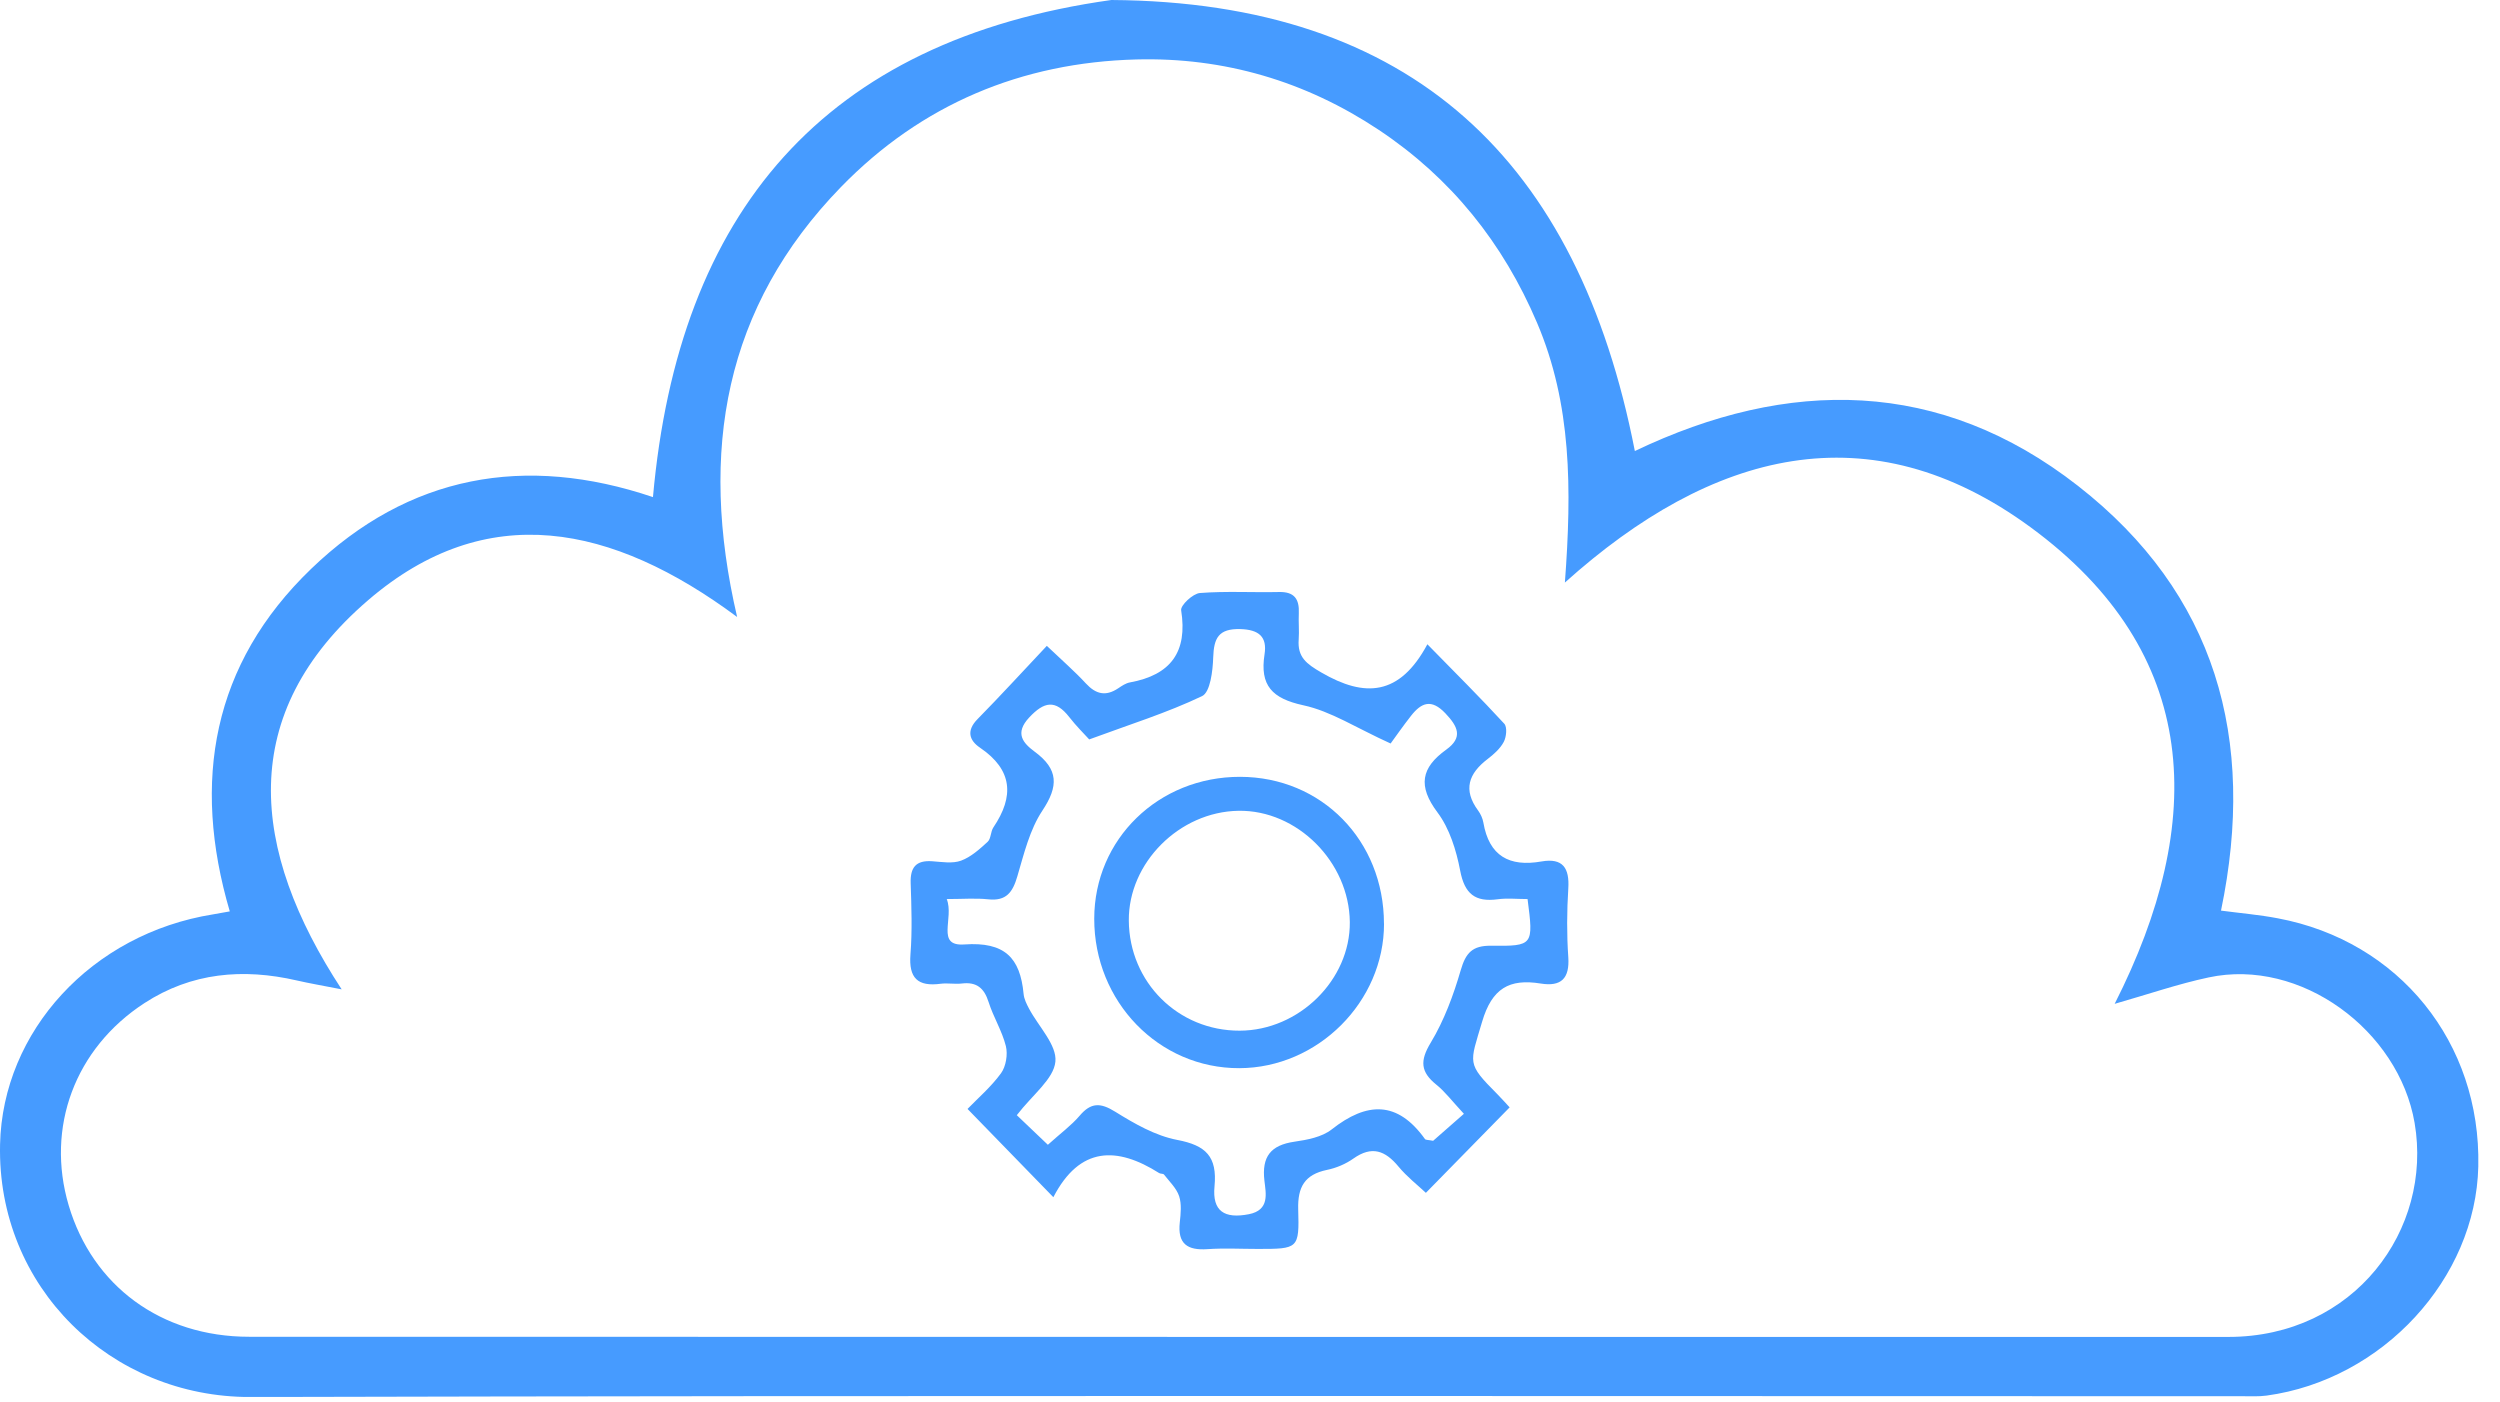
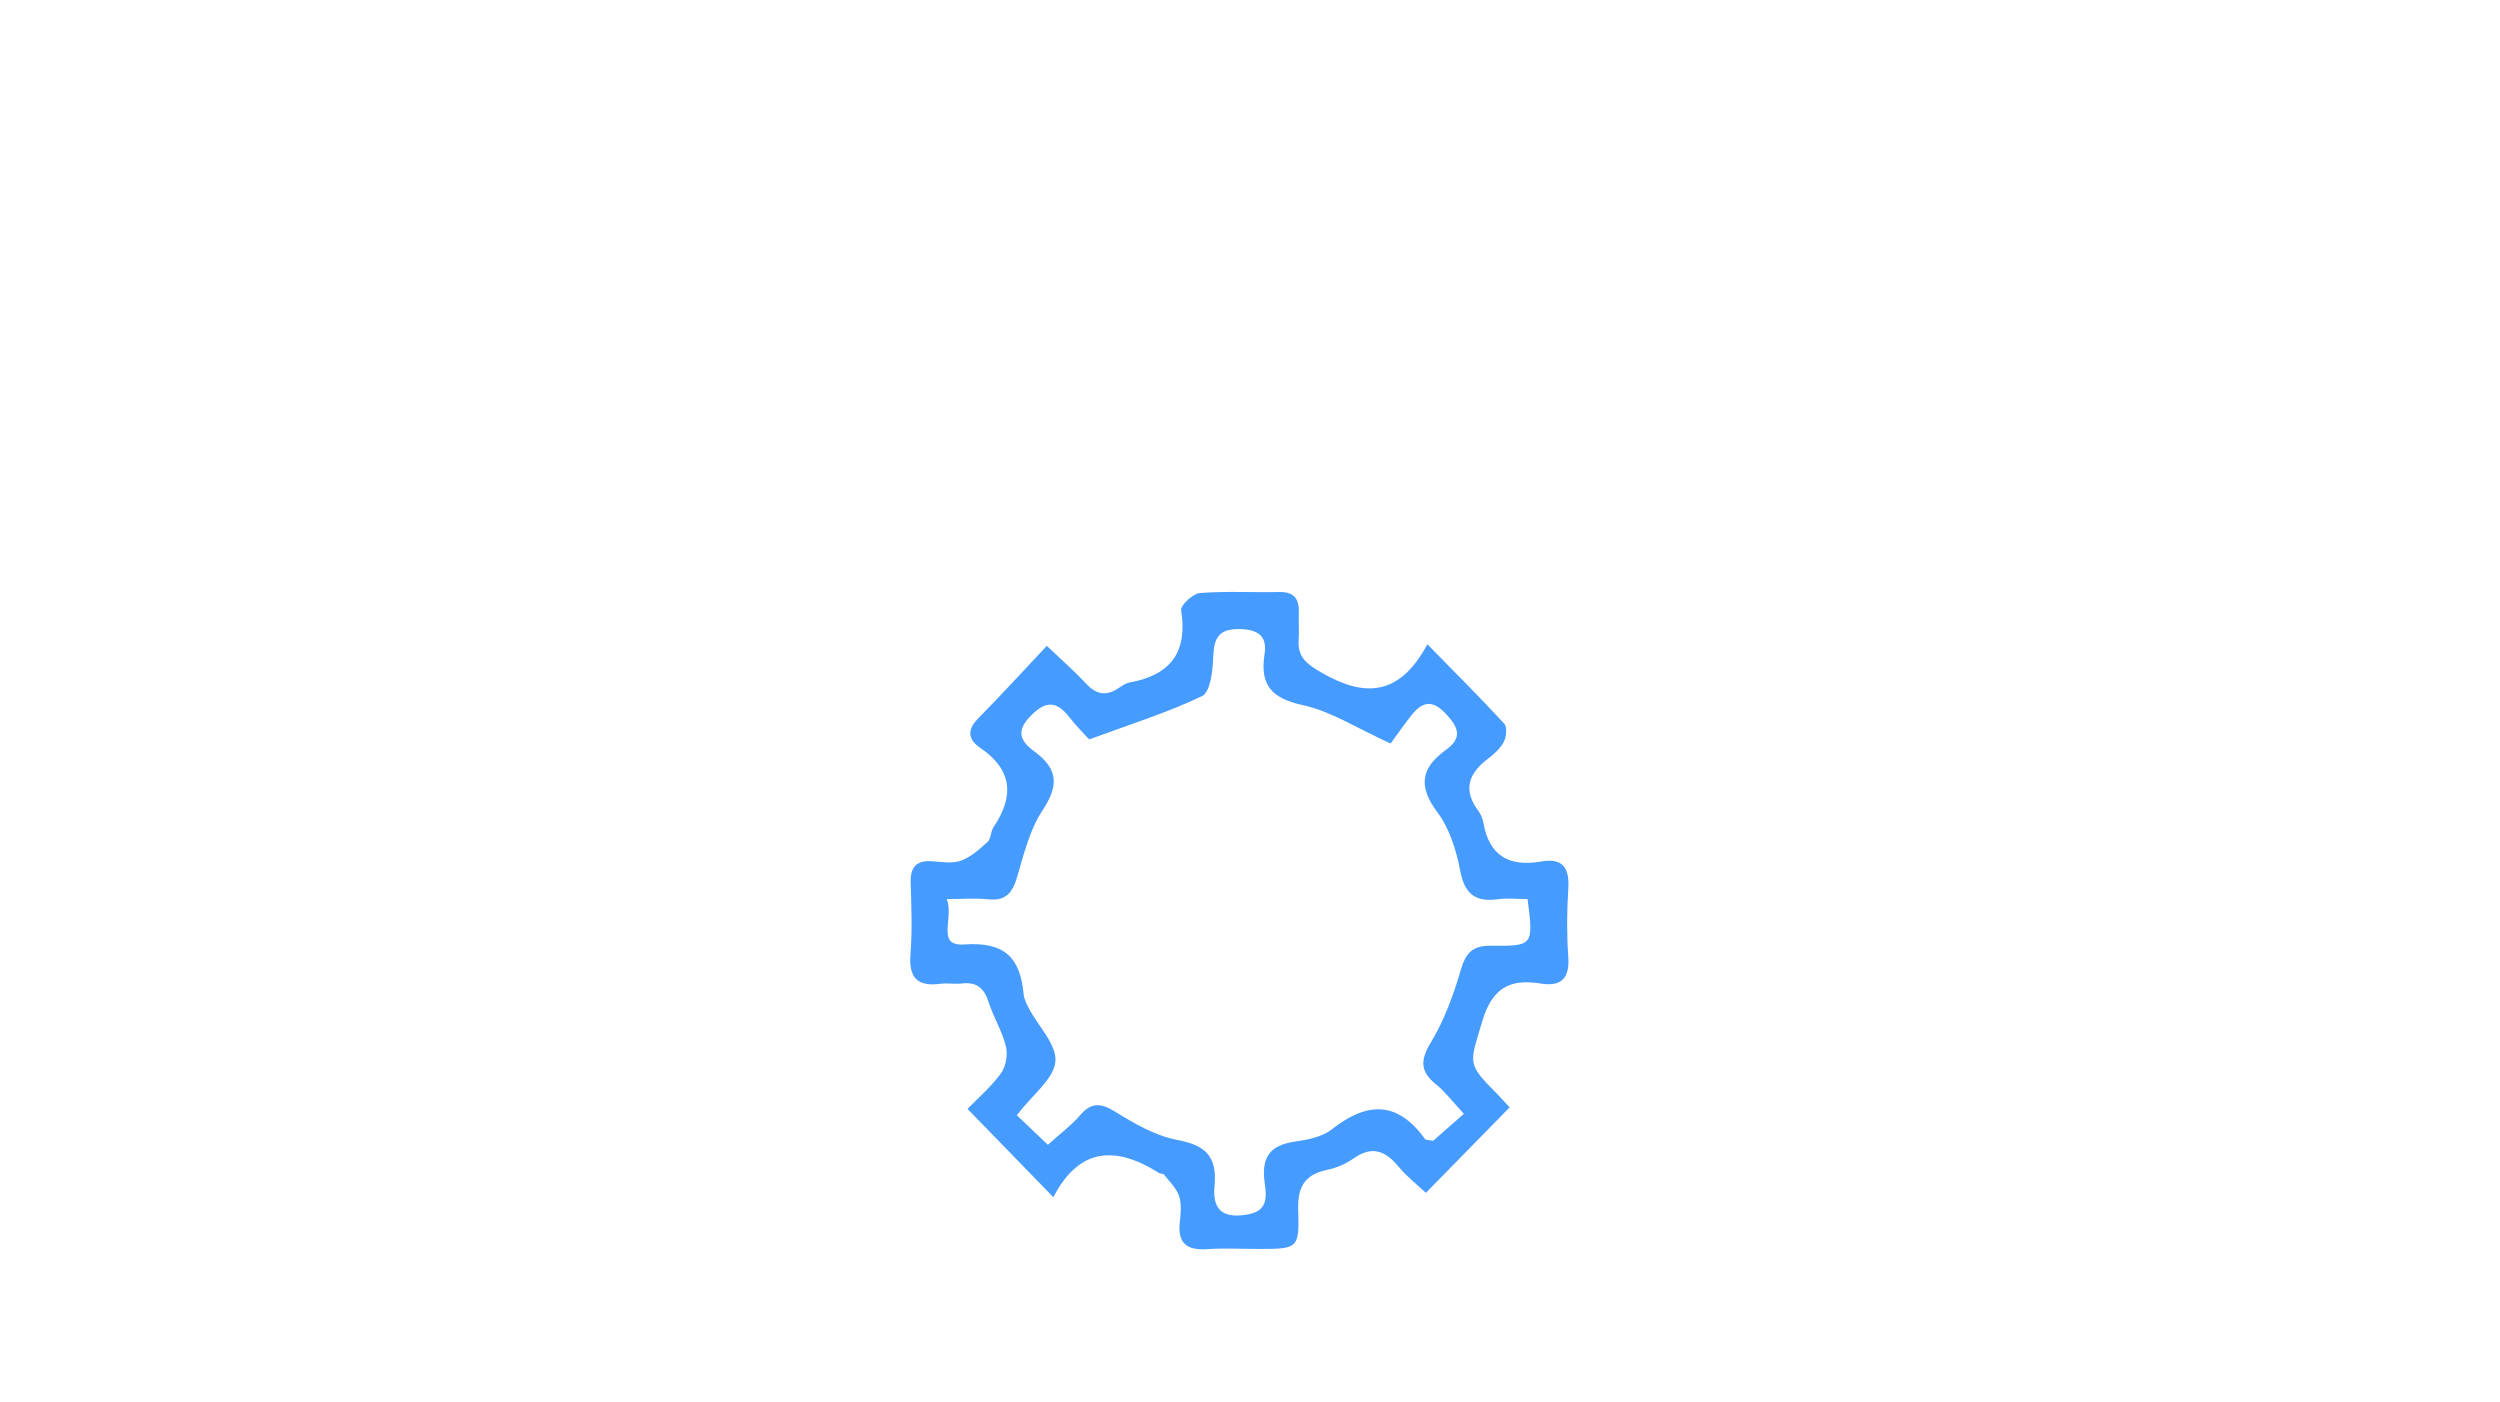
<svg xmlns="http://www.w3.org/2000/svg" width="82" height="46" viewBox="0 0 82 46" fill="none">
  <g clip-path="url(#clip0_1270_180)">
-     <path d="M7.537 29.894C6.281 25.621 6.968 21.773 10.207 18.657C13.406 15.577 17.223 14.889 21.417 16.305C22.254 6.955 27.017 1.32 36.453 0C46.313 0.068 51.763 5.259 53.623 14.794C58.661 12.384 63.633 12.405 68.156 15.935C72.675 19.461 74.022 24.23 72.849 29.868C73.491 29.953 74.107 30.005 74.71 30.12C78.691 30.866 81.378 34.199 81.288 38.26C81.206 41.937 78.148 45.255 74.347 45.775C74.091 45.81 73.827 45.796 73.567 45.796C51.784 45.796 30 45.766 8.215 45.822C3.64 45.832 -0.104 42.228 0.002 37.534C0.086 33.829 3.001 30.63 6.99 29.991C7.128 29.968 7.263 29.942 7.535 29.894H7.537ZM51.328 19.111C51.558 16.029 51.549 13.254 50.418 10.594C49.301 7.966 47.591 5.835 45.219 4.257C42.821 2.663 40.149 1.875 37.275 1.95C33.504 2.048 30.22 3.424 27.584 6.134C23.774 10.055 22.906 14.782 24.178 20.237C20.079 17.195 15.961 16.346 12.075 19.686C7.744 23.408 8.198 27.858 11.207 32.451C10.569 32.326 10.149 32.254 9.735 32.159C7.971 31.753 6.281 31.899 4.739 32.901C2.453 34.387 1.498 36.983 2.252 39.533C3.033 42.175 5.285 43.846 8.171 43.846C29.811 43.854 51.45 43.849 73.091 43.851C77.219 43.851 79.799 40.331 79.199 36.831C78.677 33.789 75.455 31.412 72.442 32.06C71.443 32.273 70.469 32.609 69.361 32.926C72.39 26.957 72.218 21.41 66.6 17.292C61.321 13.423 56.149 14.778 51.328 19.108V19.111Z" fill="#469BFF" />
    <path d="M34.551 39.269C33.535 38.224 32.673 37.338 31.735 36.373C32.069 36.027 32.506 35.653 32.834 35.202C32.996 34.978 33.06 34.586 32.993 34.313C32.869 33.816 32.582 33.36 32.426 32.867C32.281 32.408 32.032 32.2 31.547 32.259C31.319 32.286 31.081 32.238 30.855 32.267C30.103 32.368 29.802 32.083 29.863 31.305C29.924 30.529 29.896 29.747 29.87 28.967C29.854 28.452 30.042 28.212 30.575 28.249C30.891 28.271 31.241 28.332 31.521 28.23C31.846 28.111 32.132 27.852 32.394 27.612C32.507 27.509 32.49 27.276 32.584 27.137C33.269 26.121 33.219 25.253 32.144 24.524C31.785 24.281 31.695 23.962 32.062 23.588C32.81 22.828 33.529 22.04 34.336 21.184C34.847 21.671 35.254 22.023 35.616 22.416C35.945 22.772 36.27 22.849 36.677 22.576C36.797 22.496 36.926 22.407 37.063 22.383C38.401 22.139 38.958 21.384 38.742 20.017C38.716 19.855 39.127 19.469 39.356 19.451C40.219 19.384 41.091 19.438 41.957 19.418C42.46 19.408 42.621 19.655 42.601 20.113C42.587 20.401 42.618 20.692 42.597 20.979C42.555 21.551 42.846 21.772 43.342 22.059C44.763 22.886 45.908 22.83 46.818 21.132C47.752 22.085 48.564 22.894 49.34 23.738C49.441 23.848 49.41 24.171 49.324 24.333C49.208 24.554 48.997 24.74 48.794 24.896C48.171 25.371 47.98 25.905 48.481 26.584C48.564 26.697 48.63 26.84 48.654 26.979C48.842 28.077 49.505 28.442 50.561 28.256C51.259 28.134 51.483 28.47 51.44 29.143C51.393 29.891 51.388 30.648 51.44 31.394C51.488 32.099 51.203 32.368 50.535 32.26C49.504 32.093 48.936 32.42 48.614 33.511C48.206 34.898 48.094 34.865 49.117 35.893C49.277 36.054 49.427 36.227 49.516 36.322C48.608 37.25 47.726 38.149 46.769 39.125C46.513 38.883 46.153 38.605 45.869 38.262C45.434 37.738 44.998 37.573 44.394 37.999C44.14 38.179 43.829 38.311 43.523 38.373C42.795 38.525 42.561 38.934 42.581 39.663C42.62 40.964 42.581 40.964 41.258 40.965C40.708 40.965 40.157 40.934 39.608 40.972C38.947 41.019 38.62 40.798 38.697 40.096C38.728 39.81 38.761 39.497 38.676 39.236C38.589 38.974 38.358 38.756 38.18 38.526C38.152 38.49 38.064 38.506 38.019 38.476C36.639 37.603 35.418 37.592 34.55 39.268L34.551 39.269ZM50.102 29.489C49.751 29.489 49.434 29.454 49.126 29.496C48.385 29.595 48.039 29.32 47.894 28.558C47.767 27.892 47.546 27.175 47.148 26.645C46.499 25.78 46.612 25.18 47.438 24.587C47.995 24.187 47.819 23.828 47.407 23.395C46.948 22.912 46.621 23.047 46.283 23.477C46.017 23.816 45.77 24.171 45.612 24.387C44.481 23.874 43.653 23.327 42.748 23.133C41.724 22.91 41.317 22.485 41.477 21.461C41.567 20.89 41.296 20.652 40.685 20.634C39.967 20.614 39.814 20.93 39.793 21.565C39.779 22.005 39.697 22.703 39.429 22.832C38.279 23.381 37.05 23.764 35.726 24.253C35.571 24.081 35.301 23.816 35.073 23.522C34.619 22.939 34.249 23.009 33.76 23.531C33.271 24.053 33.556 24.373 33.941 24.658C34.72 25.234 34.724 25.785 34.191 26.587C33.774 27.214 33.586 28.007 33.368 28.746C33.217 29.261 33.01 29.561 32.419 29.498C32.006 29.454 31.584 29.489 31.053 29.489C31.303 30.117 30.683 31.046 31.631 30.978C32.951 30.886 33.462 31.41 33.574 32.6C33.589 32.767 33.673 32.934 33.753 33.085C34.063 33.669 34.671 34.277 34.617 34.821C34.562 35.392 33.873 35.9 33.351 36.578C33.666 36.879 33.991 37.189 34.37 37.549C34.786 37.173 35.138 36.917 35.411 36.597C35.783 36.159 36.091 36.161 36.58 36.465C37.209 36.856 37.898 37.253 38.612 37.389C39.553 37.568 39.93 37.933 39.836 38.914C39.758 39.729 40.162 39.983 40.964 39.826C41.653 39.69 41.52 39.142 41.473 38.727C41.381 37.937 41.679 37.561 42.456 37.448C42.877 37.387 43.359 37.297 43.678 37.046C44.833 36.136 45.835 36.098 46.739 37.361C46.764 37.394 46.847 37.387 47.007 37.418C47.301 37.161 47.639 36.863 48.016 36.533C47.626 36.114 47.4 35.809 47.113 35.578C46.593 35.159 46.567 34.795 46.929 34.198C47.367 33.471 47.673 32.643 47.912 31.822C48.077 31.253 48.294 31.013 48.908 31.02C50.298 31.036 50.3 31.006 50.104 29.489H50.102Z" fill="#469BFF" />
-     <path d="M45.396 30.294C45.399 32.856 43.225 35.029 40.648 35.036C38.01 35.043 35.887 32.856 35.891 30.132C35.894 27.523 37.999 25.477 40.675 25.48C43.348 25.484 45.391 27.566 45.394 30.294H45.396ZM40.662 33.806C42.606 33.801 44.291 32.14 44.274 30.245C44.255 28.271 42.545 26.562 40.621 26.594C38.681 26.625 37.008 28.304 37.025 30.198C37.042 32.221 38.645 33.812 40.662 33.806Z" fill="#469BFF" />
  </g>
  <defs>
    <clipPath id="clip0_1270_180">
      <rect width="81.291" height="45.82" fill="white" />
    </clipPath>
  </defs>
</svg>